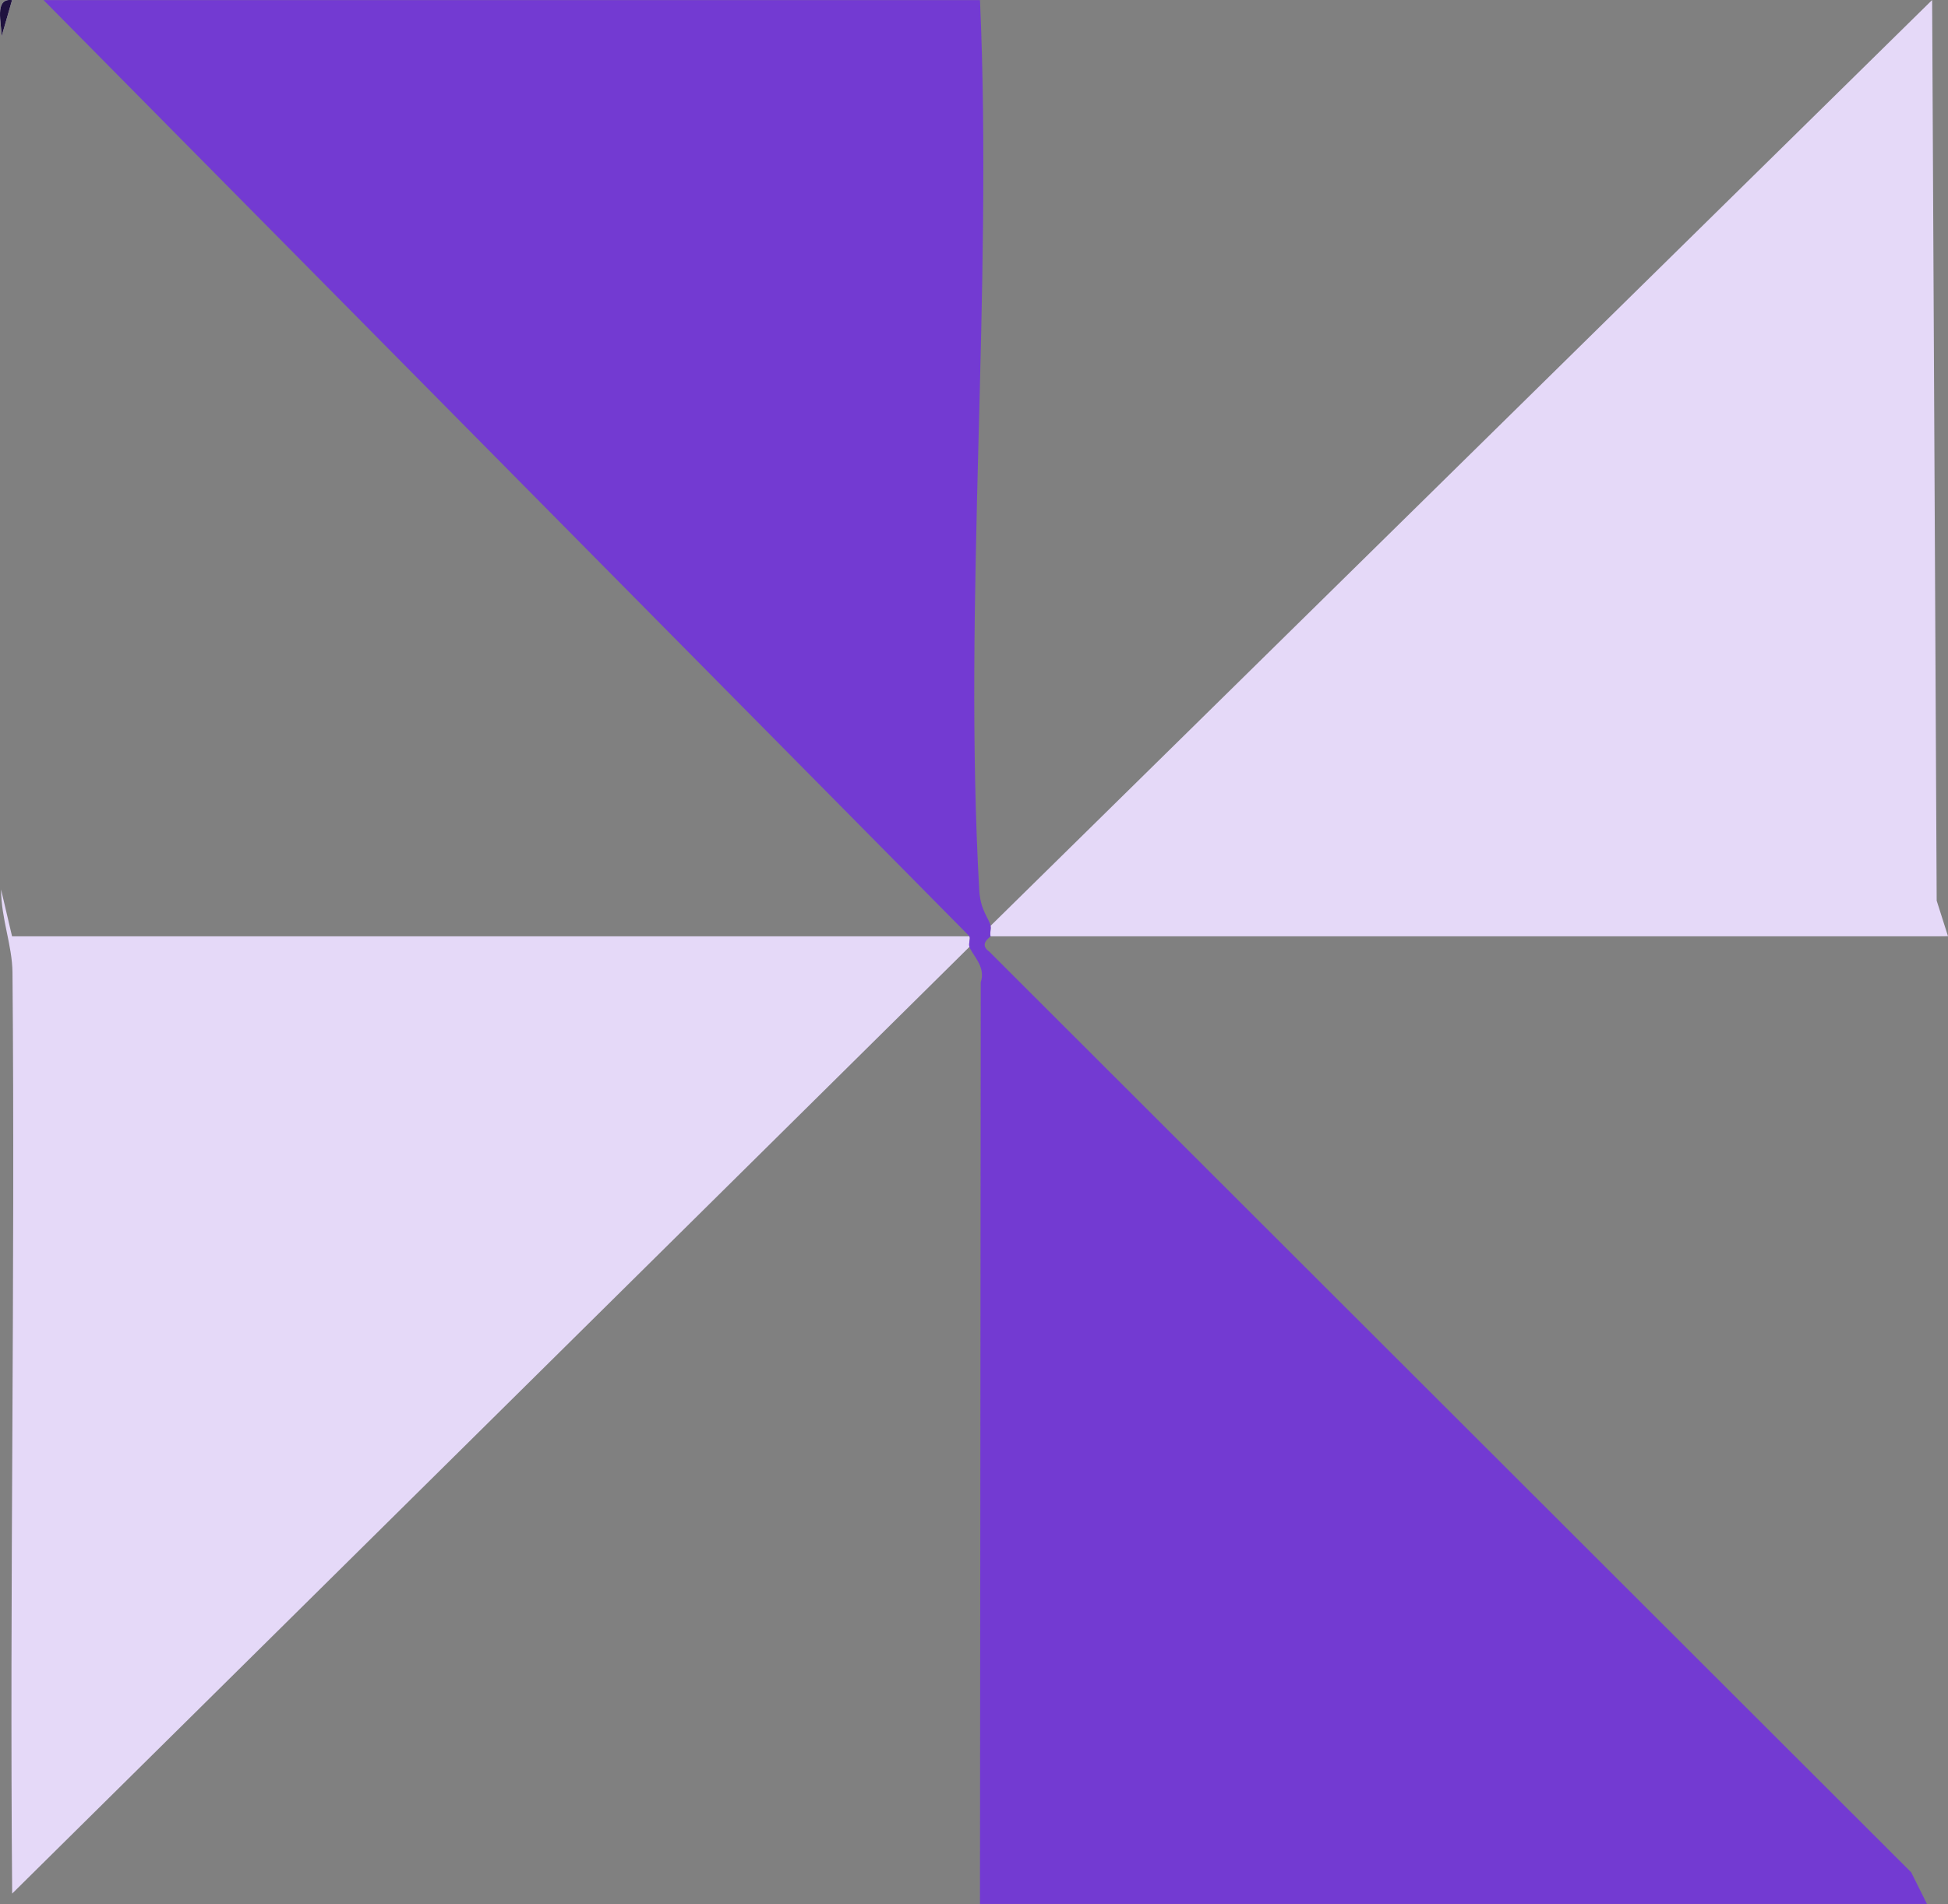
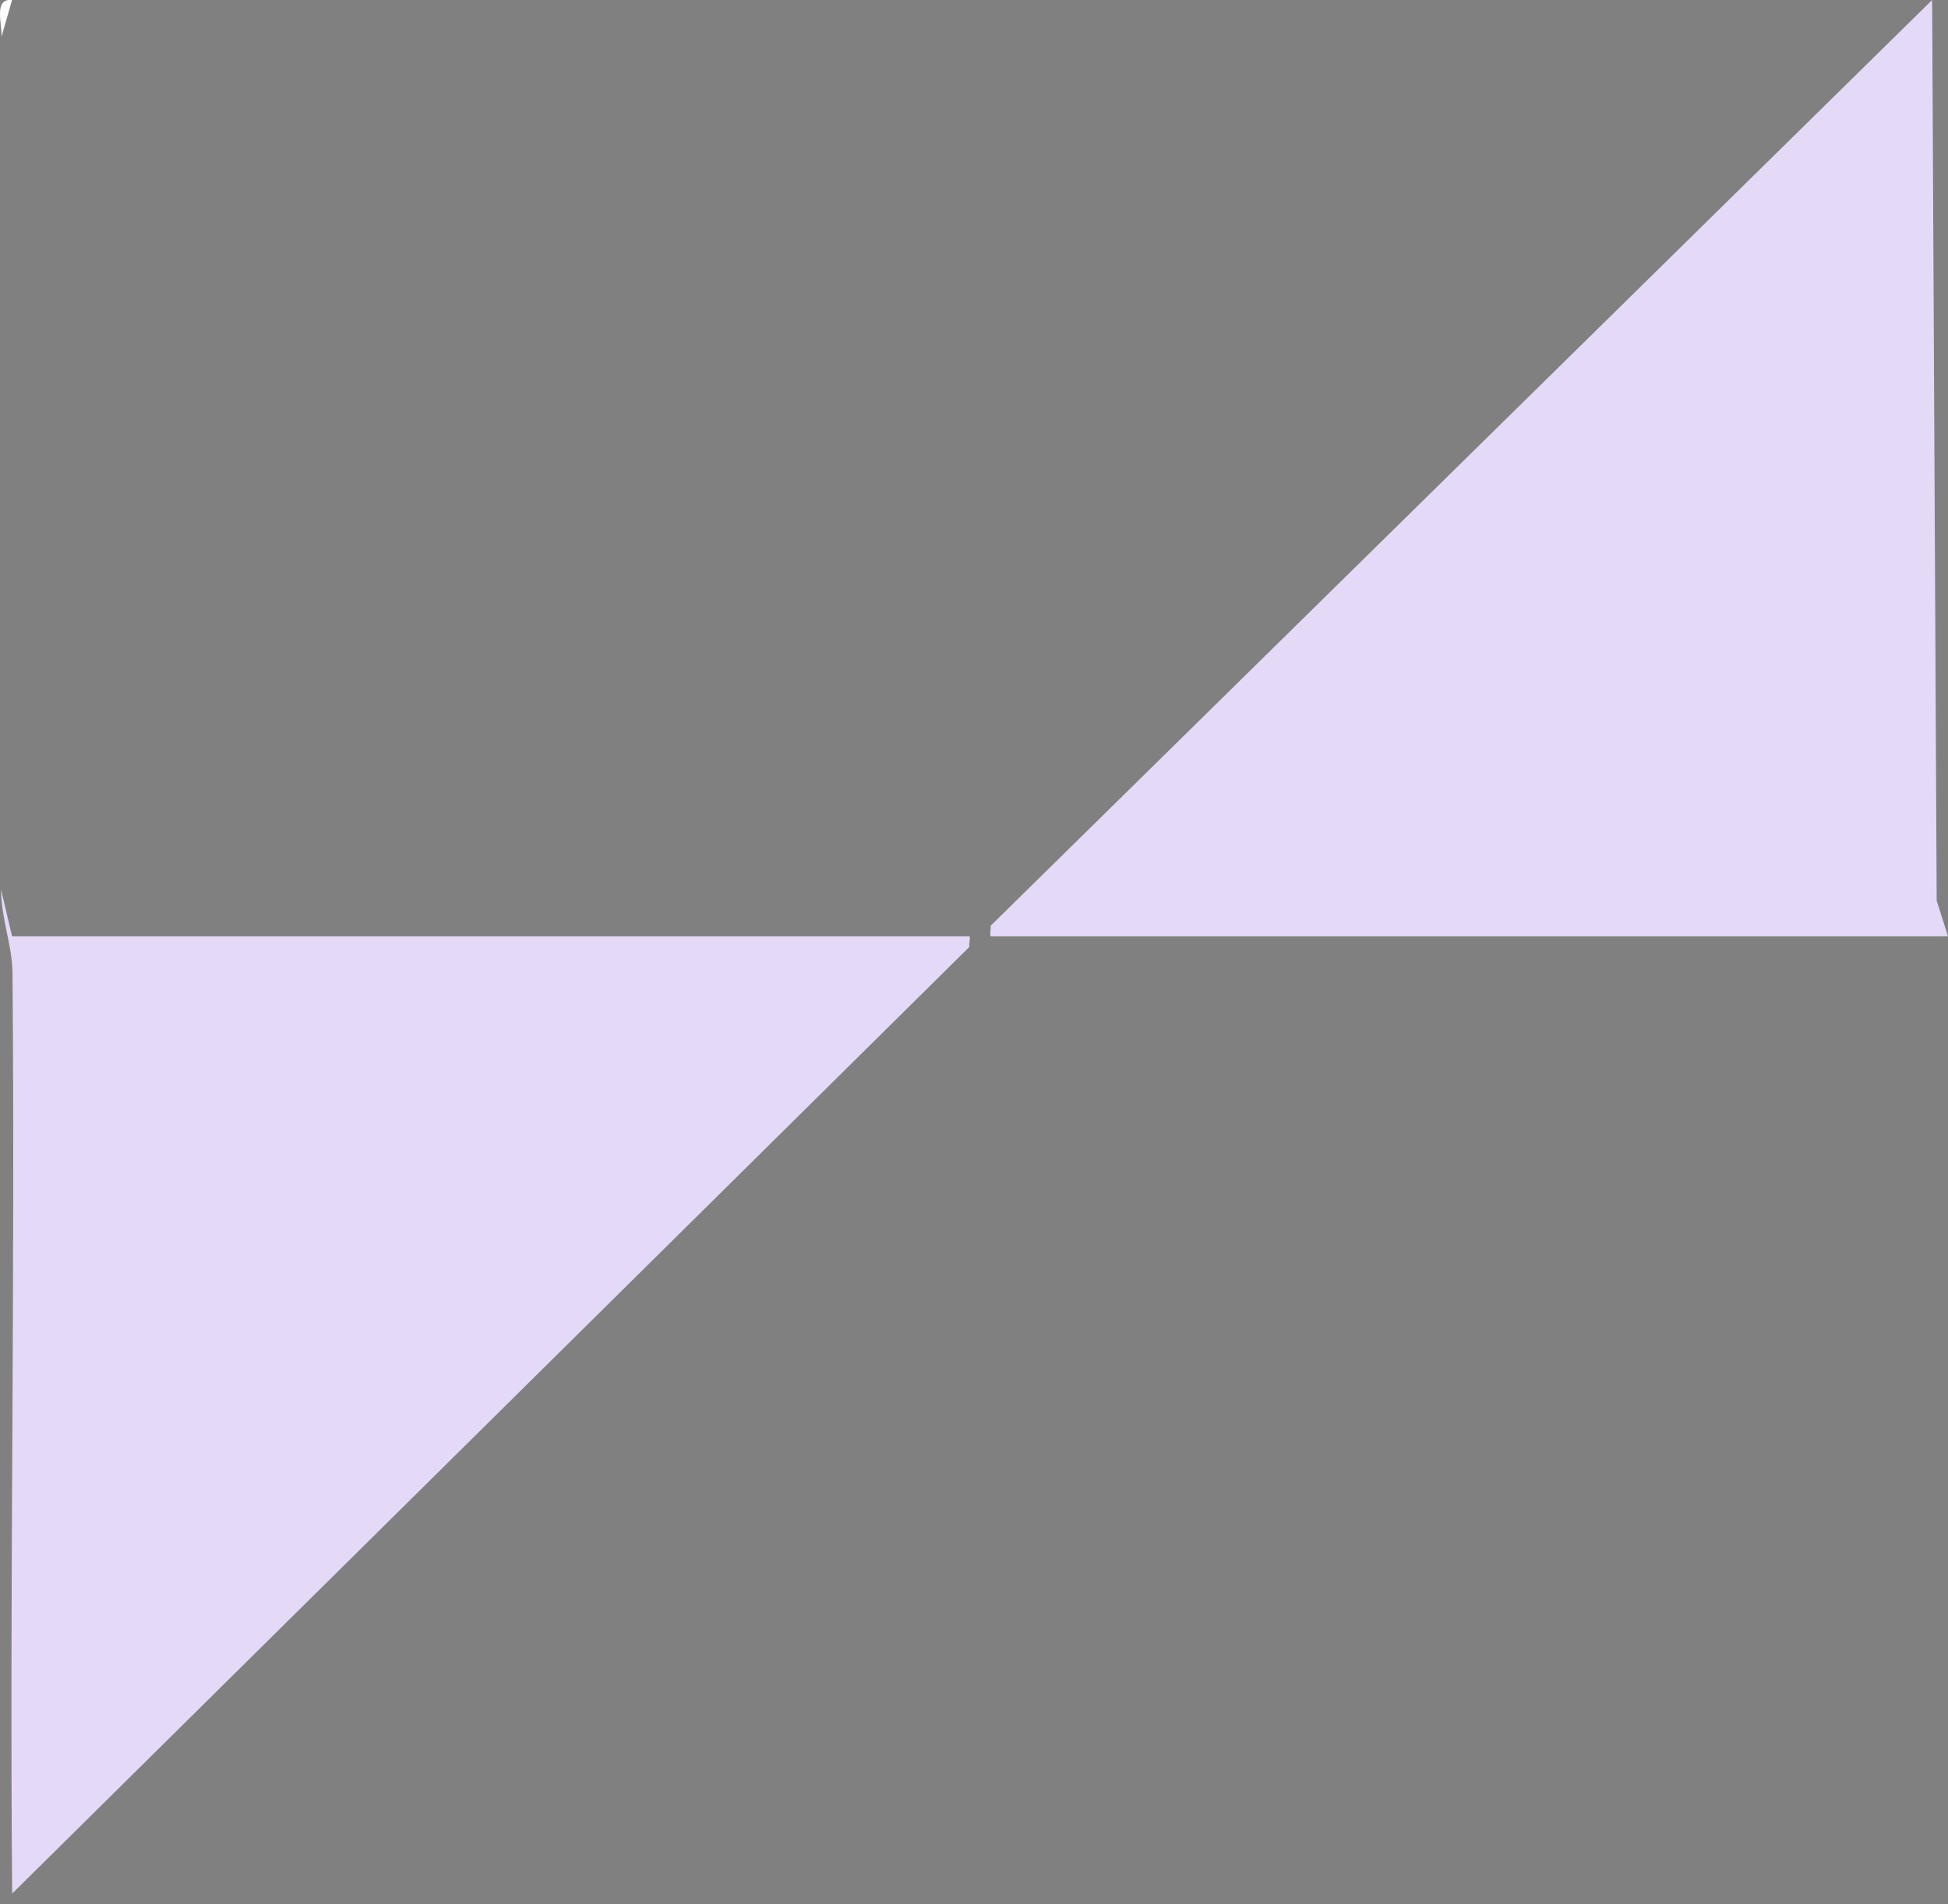
<svg xmlns="http://www.w3.org/2000/svg" id="Layer_2" data-name="Layer 2" viewBox="0 0 184.15 180.03" width="184.15" height="180.03">
  <rect x="0" y="0" width="184.15" height="180.03" fill="#808080" stroke="none" />
  <defs>
    <style>
      .cls-1 {
        fill: #fcfcfd;
      }

      .cls-2 {
        fill: #e5d9f8;
      }

      .cls-3 {
        fill: #733ad2;
      }

      .cls-4 {
        fill: #1f123f;
      }
    </style>
  </defs>
  <g id="Layer_1-2" data-name="Layer 1">
    <g id="jbXgH9">
      <g>
        <path class="cls-1" d="M1.14.01C-.61-.21.19,2.26.14,3.48" />
        <path class="cls-2" d="M183.16,88.53h-89.52c-.09-.28.06-.65,0-.99L182.65,0l.43,85.16,1.07,3.36" />
        <path class="cls-2" d="M1.14,88.53h90.51c.12.24-.1.67,0,.99L1.15,179.04c-.25-29,.29-58.05.03-87.07-.02-2.59-1.06-5.03-1.08-7.87" />
-         <path class="cls-4" d="M.14,3.48C.19,2.26-.61-.21,1.14.01" />
-         <path class="cls-3" d="M91.65,88.53L4.12.01h88.52c1.23,27.65-1.61,56.66-.07,84.16.11,1.93.95,2.71,1.07,3.36.06.34-.09.71,0,.99.02.07-1.17.72-.13,1.45l87.16,87.06,1.49,2.99h-89.52l.07-87.14c.52-1.5-.82-2.58-1.07-3.37-.1-.32.12-.76,0-.99Z" />
      </g>
    </g>
  </g>
</svg>